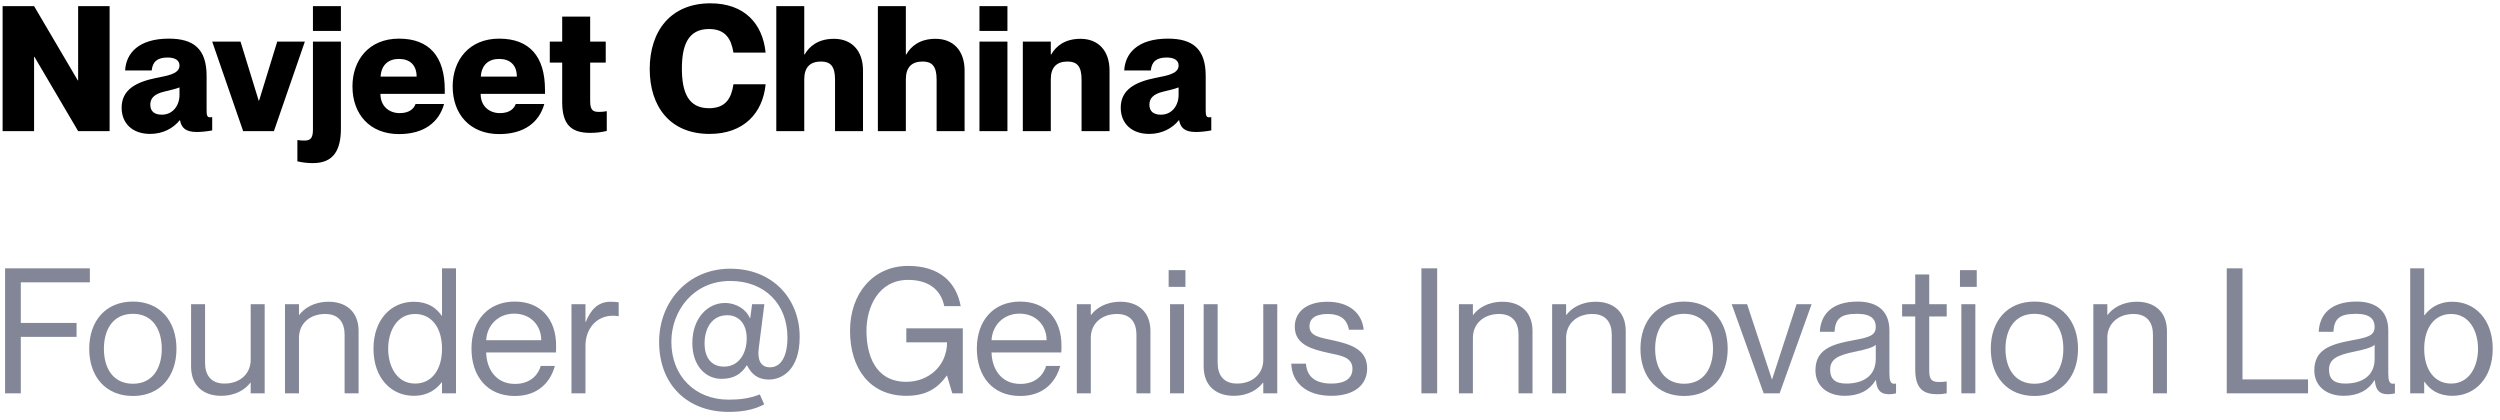
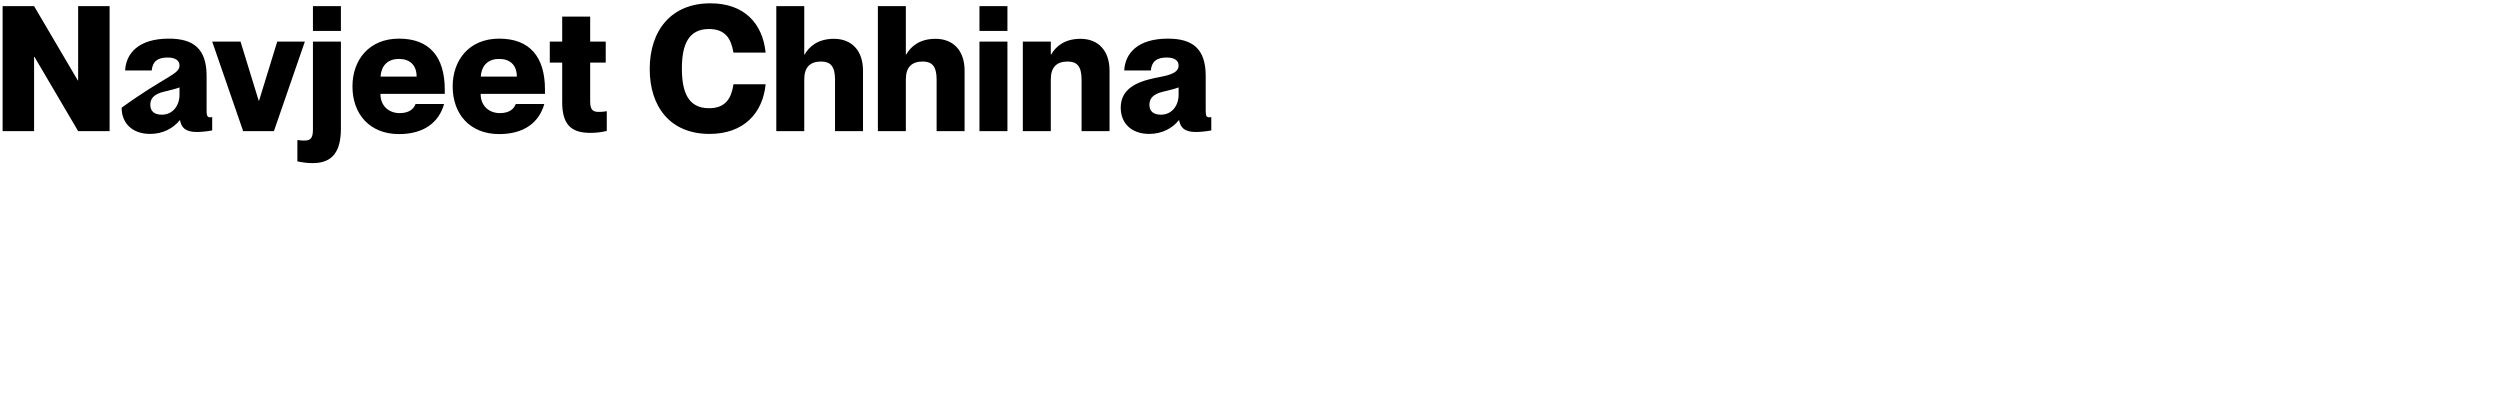
<svg xmlns="http://www.w3.org/2000/svg" width="286" height="48" viewBox="0 0 286 48" fill="none">
-   <path d="M0.299 15V0.7H3.899L8.899 9.2H8.939V0.7H12.539V15H8.939L3.939 6.5H3.899V15H0.299ZM17.175 15.32C15.175 15.32 13.915 14.14 13.915 12.32C13.915 10.2 15.655 9.38 17.835 8.92C18.955 8.68 20.535 8.52 20.535 7.5C20.535 6.94 20.095 6.58 19.175 6.58C17.995 6.58 17.455 7.06 17.355 8.06H14.315C14.415 6.1 15.855 4.42 19.315 4.42C22.095 4.42 23.635 5.54 23.635 8.68V12.64C23.635 13.18 23.695 13.42 24.015 13.42C24.095 13.42 24.155 13.42 24.275 13.4V14.92C23.635 15.04 22.975 15.1 22.515 15.1C21.235 15.1 20.755 14.62 20.595 13.76H20.555C19.835 14.66 18.655 15.32 17.175 15.32ZM17.195 11.98C17.195 12.76 17.695 13.12 18.515 13.12C19.795 13.12 20.535 12.04 20.535 10.86V10C20.115 10.16 19.635 10.28 18.795 10.48C17.615 10.76 17.195 11.26 17.195 11.98ZM27.816 15L24.276 4.76H27.516L29.596 11.52H29.636L31.716 4.76H34.876L31.336 15H27.816ZM35.8 18.66C35.2 18.66 34.66 18.6 34.02 18.46V16.02C34.34 16.06 34.5 16.08 34.76 16.08C35.38 16.08 35.8 15.96 35.8 14.86V4.76H39V14.7C39 17.2 38.14 18.66 35.8 18.66ZM35.8 3.54V0.7H39V3.54H35.8ZM45.641 15.34C42.321 15.34 40.321 13.08 40.321 9.88C40.321 6.88 42.201 4.42 45.641 4.42C49.121 4.42 50.881 6.48 50.881 10.26V10.74H43.521C43.521 12.16 44.521 12.94 45.721 12.94C46.861 12.94 47.341 12.42 47.541 11.9H50.801C50.221 13.98 48.521 15.34 45.641 15.34ZM43.541 8.76H47.661C47.661 7.44 46.881 6.74 45.641 6.74C44.421 6.74 43.621 7.44 43.541 8.76ZM57.105 15.34C53.785 15.34 51.785 13.08 51.785 9.88C51.785 6.88 53.666 4.42 57.105 4.42C60.586 4.42 62.346 6.48 62.346 10.26V10.74H54.986C54.986 12.16 55.986 12.94 57.185 12.94C58.325 12.94 58.806 12.42 59.005 11.9H62.266C61.685 13.98 59.986 15.34 57.105 15.34ZM55.005 8.76H59.126C59.126 7.44 58.346 6.74 57.105 6.74C55.886 6.74 55.086 7.44 55.005 8.76ZM67.515 15.2C65.275 15.2 64.315 14.18 64.315 11.68V7.16H62.895V4.76H64.315V1.9H67.515V4.76H69.295V7.16H67.515V11.6C67.515 12.7 67.935 12.8 68.555 12.8C68.855 12.8 69.035 12.78 69.415 12.72V14.98C68.735 15.14 68.155 15.2 67.515 15.2ZM81.168 15.32C76.628 15.32 74.328 12.16 74.328 7.9C74.328 3.52 76.748 0.38 81.268 0.38C85.168 0.38 87.248 2.7 87.588 6.02H83.908C83.648 4.46 83.008 3.32 81.108 3.32C78.728 3.32 78.008 5.16 78.008 7.84C78.008 10.54 78.728 12.38 81.108 12.38C83.028 12.38 83.668 11.24 83.908 9.64H87.588C87.268 12.92 85.108 15.32 81.168 15.32ZM95.528 9.1C95.528 7.56 94.987 7.04 93.927 7.04C92.707 7.04 92.007 7.66 92.007 9.08V15H88.808V0.7H92.007V6.24H92.047C92.588 5.3 93.588 4.44 95.407 4.44C97.388 4.44 98.728 5.74 98.728 8.08V15H95.528V9.1ZM107.149 9.1C107.149 7.56 106.609 7.04 105.549 7.04C104.329 7.04 103.629 7.66 103.629 9.08V15H100.429V0.7H103.629V6.24H103.669C104.209 5.3 105.209 4.44 107.029 4.44C109.009 4.44 110.349 5.74 110.349 8.08V15H107.149V9.1ZM112.05 15V4.76H115.25V15H112.05ZM112.05 3.54V0.7H115.25V3.54H112.05ZM123.731 9.1C123.731 7.56 123.191 7.04 122.131 7.04C120.911 7.04 120.211 7.66 120.211 9.08V15H117.011V4.76H120.211V6.24H120.251C120.791 5.3 121.791 4.44 123.611 4.44C125.591 4.44 126.931 5.74 126.931 8.08V15H123.731V9.1ZM131.472 15.32C129.472 15.32 128.212 14.14 128.212 12.32C128.212 10.2 129.952 9.38 132.132 8.92C133.252 8.68 134.832 8.52 134.832 7.5C134.832 6.94 134.392 6.58 133.472 6.58C132.292 6.58 131.752 7.06 131.652 8.06H128.612C128.712 6.1 130.152 4.42 133.612 4.42C136.392 4.42 137.932 5.54 137.932 8.68V12.64C137.932 13.18 137.992 13.42 138.312 13.42C138.392 13.42 138.452 13.42 138.572 13.4V14.92C137.932 15.04 137.272 15.1 136.812 15.1C135.532 15.1 135.052 14.62 134.892 13.76H134.852C134.132 14.66 132.952 15.32 131.472 15.32ZM131.492 11.98C131.492 12.76 131.992 13.12 132.812 13.12C134.092 13.12 134.832 12.04 134.832 10.86V10C134.412 10.16 133.932 10.28 133.092 10.48C131.912 10.76 131.492 11.26 131.492 11.98Z" fill="black" />
-   <path d="M0.579 45V30.7H10.279V32.3H2.379V36.94H8.759V38.54H2.379V45H0.579ZM15.207 45.3C12.087 45.3 10.207 43.08 10.207 39.9C10.207 36.72 12.087 34.5 15.207 34.5C18.307 34.5 20.187 36.72 20.187 39.9C20.187 43.08 18.307 45.3 15.207 45.3ZM11.887 39.9C11.887 42.08 12.907 43.9 15.207 43.9C17.487 43.9 18.507 42.08 18.507 39.9C18.507 37.72 17.487 35.9 15.207 35.9C12.907 35.9 11.887 37.72 11.887 39.9ZM25.279 45.28C23.419 45.28 21.859 44.26 21.859 41.92V34.8H23.459V41.52C23.459 42.84 24.079 43.88 25.679 43.88C27.479 43.88 28.679 42.74 28.679 41.16V34.8H30.279V45H28.679V43.78H28.639C28.099 44.5 27.019 45.28 25.279 45.28ZM39.423 38.28C39.423 36.96 38.803 35.92 37.203 35.92C35.403 35.92 34.203 37.06 34.203 38.64V45H32.603V34.8H34.203V36.02H34.243C34.783 35.3 35.863 34.52 37.603 34.52C39.463 34.52 41.023 35.54 41.023 37.88V45H39.423V38.28ZM47.327 45.28C44.767 45.28 42.727 43.26 42.727 39.9C42.727 36.54 44.767 34.52 47.327 34.52C48.967 34.52 49.927 35.24 50.527 36.12H50.567V30.7H52.167V45H50.567V43.74H50.527C49.927 44.52 48.967 45.28 47.327 45.28ZM44.407 39.9C44.407 41.9 45.387 43.88 47.487 43.88C49.387 43.88 50.567 42.3 50.567 39.9C50.567 37.5 49.387 35.92 47.487 35.92C45.387 35.92 44.407 37.9 44.407 39.9ZM58.898 45.3C55.678 45.3 53.938 42.98 53.938 39.88C53.938 36.62 55.878 34.5 58.898 34.5C61.878 34.5 63.618 36.54 63.618 39.52C63.618 39.82 63.618 40.16 63.598 40.32H55.618C55.658 42.12 56.658 43.92 58.918 43.92C60.918 43.92 61.678 42.58 61.858 41.86H63.478C62.958 43.76 61.518 45.3 58.898 45.3ZM55.618 38.92H61.918C61.918 37.24 60.718 35.88 58.818 35.88C57.058 35.88 55.718 37.14 55.618 38.92ZM66.977 39.56V45H65.377V34.8H66.977V36.82H67.017C67.557 35.48 68.377 34.52 69.837 34.52C70.217 34.52 70.497 34.54 70.777 34.58V36.18C70.537 36.14 70.357 36.12 70.117 36.12C68.237 36.12 66.977 37.6 66.977 39.56ZM83.343 47.12C78.663 47.12 75.403 44.04 75.403 39.1C75.403 34.56 78.663 30.74 83.543 30.74C88.423 30.74 91.483 34.2 91.483 38.54C91.483 42.34 89.443 43.42 87.963 43.42C86.703 43.42 85.983 42.82 85.463 41.8H85.423C84.843 42.74 83.983 43.34 82.543 43.34C80.683 43.34 79.203 41.8 79.203 39.24C79.203 36.48 80.883 34.66 82.943 34.66C84.283 34.66 85.423 35.46 85.783 36.4H85.823L86.043 34.8H87.443L86.803 39.82C86.623 41.18 87.023 42.02 88.083 42.02C89.283 42.02 90.083 40.88 90.083 38.6C90.083 34.8 87.503 32.14 83.543 32.14C79.323 32.14 76.803 35.56 76.803 39.1C76.803 43.04 79.543 45.72 83.343 45.72C84.563 45.72 85.743 45.6 86.923 45.12L87.423 46.26C86.123 46.94 84.763 47.12 83.343 47.12ZM80.603 39.3C80.603 40.82 81.303 41.94 82.823 41.94C84.483 41.94 85.423 40.5 85.423 38.7C85.423 36.92 84.403 36.06 83.203 36.06C81.483 36.06 80.603 37.5 80.603 39.3ZM103.683 45.28C99.523 45.28 97.243 42.16 97.243 37.84C97.243 33.54 99.923 30.42 103.883 30.42C107.503 30.42 109.403 32.3 109.903 35.02H108.023C107.603 32.98 106.043 32.02 103.883 32.02C100.483 32.02 99.123 35.16 99.123 37.84C99.123 40.54 100.083 43.68 103.683 43.68C106.243 43.68 108.343 41.84 108.343 39.16H103.683V37.56H110.143V45H108.943L108.343 42.98H108.303C107.223 44.48 105.883 45.28 103.683 45.28ZM116.711 45.3C113.491 45.3 111.751 42.98 111.751 39.88C111.751 36.62 113.691 34.5 116.711 34.5C119.691 34.5 121.431 36.54 121.431 39.52C121.431 39.82 121.431 40.16 121.411 40.32H113.431C113.471 42.12 114.471 43.92 116.731 43.92C118.731 43.92 119.491 42.58 119.671 41.86H121.291C120.771 43.76 119.331 45.3 116.711 45.3ZM113.431 38.92H119.731C119.731 37.24 118.531 35.88 116.631 35.88C114.871 35.88 113.531 37.14 113.431 38.92ZM130.009 38.28C130.009 36.96 129.389 35.92 127.789 35.92C125.989 35.92 124.789 37.06 124.789 38.64V45H123.189V34.8H124.789V36.02H124.829C125.369 35.3 126.449 34.52 128.189 34.52C130.049 34.52 131.609 35.54 131.609 37.88V45H130.009V38.28ZM133.853 45V34.8H135.453V45H133.853ZM133.693 32.82V30.9H135.613V32.82H133.693ZM141.119 45.28C139.259 45.28 137.699 44.26 137.699 41.92V34.8H139.299V41.52C139.299 42.84 139.919 43.88 141.519 43.88C143.319 43.88 144.519 42.74 144.519 41.16V34.8H146.119V45H144.519V43.78H144.479C143.939 44.5 142.859 45.28 141.119 45.28ZM152.303 45.28C149.363 45.28 147.783 43.7 147.723 41.6H149.403C149.483 42.84 150.203 43.88 152.303 43.88C154.263 43.88 154.723 42.98 154.723 42.2C154.723 40.8 153.263 40.66 152.003 40.38C150.223 39.98 148.123 39.5 148.123 37.38C148.123 35.66 149.503 34.52 151.843 34.52C154.483 34.52 155.843 35.96 156.003 37.72H154.323C154.163 36.94 153.763 35.92 151.863 35.92C150.423 35.92 149.803 36.5 149.803 37.32C149.803 38.5 151.103 38.62 152.523 38.94C154.343 39.36 156.403 39.88 156.403 42.14C156.403 44.06 154.903 45.28 152.303 45.28ZM162.611 45V30.7H164.411V45H162.611ZM173.72 38.28C173.72 36.96 173.1 35.92 171.5 35.92C169.7 35.92 168.5 37.06 168.5 38.64V45H166.9V34.8H168.5V36.02H168.54C169.08 35.3 170.16 34.52 171.9 34.52C173.76 34.52 175.32 35.54 175.32 37.88V45H173.72V38.28ZM184.384 38.28C184.384 36.96 183.764 35.92 182.164 35.92C180.364 35.92 179.164 37.06 179.164 38.64V45H177.564V34.8H179.164V36.02H179.204C179.744 35.3 180.824 34.52 182.564 34.52C184.424 34.52 185.984 35.54 185.984 37.88V45H184.384V38.28ZM192.668 45.3C189.548 45.3 187.668 43.08 187.668 39.9C187.668 36.72 189.548 34.5 192.668 34.5C195.768 34.5 197.648 36.72 197.648 39.9C197.648 43.08 195.768 45.3 192.668 45.3ZM189.348 39.9C189.348 42.08 190.368 43.9 192.668 43.9C194.948 43.9 195.968 42.08 195.968 39.9C195.968 37.72 194.948 35.9 192.668 35.9C190.368 35.9 189.348 37.72 189.348 39.9ZM201.767 45L198.107 34.8H199.867L202.707 43.4H202.727L205.527 34.8H207.247L203.587 45H201.767ZM211.048 45.28C208.988 45.28 207.688 44.1 207.688 42.38C207.688 40.04 209.408 39.4 212.048 38.92C213.788 38.6 214.588 38.4 214.588 37.4C214.588 36.6 214.148 35.9 212.468 35.9C210.528 35.9 209.968 36.48 209.868 37.96H208.188C208.288 36 209.528 34.5 212.528 34.5C214.428 34.5 216.148 35.3 216.148 37.8V42.7C216.148 43.5 216.268 43.9 216.668 43.9C216.728 43.9 216.788 43.9 216.908 43.88V45C216.648 45.06 216.408 45.1 216.128 45.1C215.248 45.1 214.708 44.76 214.608 43.5H214.568C213.908 44.6 212.748 45.28 211.048 45.28ZM209.368 42.3C209.368 43.3 209.888 43.88 211.208 43.88C213.128 43.88 214.588 43.02 214.588 41.06V39.44C214.288 39.76 213.288 40.02 212.188 40.24C210.208 40.64 209.368 41.12 209.368 42.3ZM221.642 45.1C220.142 45.1 219.102 44.58 219.102 42.26V36.2H217.602V34.8H219.102V31.4H220.702V34.8H222.702V36.2H220.702V42.34C220.702 43.42 220.962 43.7 221.862 43.7C222.202 43.7 222.362 43.68 222.702 43.64V45C222.242 45.08 222.002 45.1 221.642 45.1ZM224.38 45V34.8H225.98V45H224.38ZM224.22 32.82V30.9H226.14V32.82H224.22ZM232.746 45.3C229.626 45.3 227.746 43.08 227.746 39.9C227.746 36.72 229.626 34.5 232.746 34.5C235.846 34.5 237.726 36.72 237.726 39.9C237.726 43.08 235.846 45.3 232.746 45.3ZM229.426 39.9C229.426 42.08 230.446 43.9 232.746 43.9C235.026 43.9 236.046 42.08 236.046 39.9C236.046 37.72 235.026 35.9 232.746 35.9C230.446 35.9 229.426 37.72 229.426 39.9ZM246.298 38.28C246.298 36.96 245.678 35.92 244.078 35.92C242.278 35.92 241.078 37.06 241.078 38.64V45H239.478V34.8H241.078V36.02H241.118C241.658 35.3 242.738 34.52 244.478 34.52C246.338 34.52 247.898 35.54 247.898 37.88V45H246.298V38.28ZM254.74 45V30.7H256.54V43.4H264.04V45H254.74ZM268.118 45.28C266.058 45.28 264.758 44.1 264.758 42.38C264.758 40.04 266.478 39.4 269.118 38.92C270.858 38.6 271.658 38.4 271.658 37.4C271.658 36.6 271.218 35.9 269.538 35.9C267.598 35.9 267.038 36.48 266.938 37.96H265.258C265.358 36 266.598 34.5 269.598 34.5C271.498 34.5 273.218 35.3 273.218 37.8V42.7C273.218 43.5 273.338 43.9 273.738 43.9C273.798 43.9 273.858 43.9 273.978 43.88V45C273.718 45.06 273.478 45.1 273.198 45.1C272.318 45.1 271.778 44.76 271.678 43.5H271.638C270.978 44.6 269.818 45.28 268.118 45.28ZM266.438 42.3C266.438 43.3 266.958 43.88 268.278 43.88C270.198 43.88 271.658 43.02 271.658 41.06V39.44C271.358 39.76 270.358 40.02 269.258 40.24C267.278 40.64 266.438 41.12 266.438 42.3ZM280.568 45.28C278.928 45.28 277.968 44.56 277.368 43.68H277.328V45H275.728V30.7H277.328V36.06H277.368C277.968 35.28 278.928 34.52 280.568 34.52C283.128 34.52 285.168 36.54 285.168 39.9C285.168 43.26 283.128 45.28 280.568 45.28ZM277.328 39.9C277.328 42.3 278.508 43.88 280.408 43.88C282.508 43.88 283.488 41.9 283.488 39.9C283.488 37.9 282.508 35.92 280.408 35.92C278.508 35.92 277.328 37.5 277.328 39.9Z" fill="#828697" />
+   <path d="M0.299 15V0.7H3.899L8.899 9.2H8.939V0.7H12.539V15H8.939L3.939 6.5H3.899V15H0.299ZM17.175 15.32C15.175 15.32 13.915 14.14 13.915 12.32C18.955 8.68 20.535 8.52 20.535 7.5C20.535 6.94 20.095 6.58 19.175 6.58C17.995 6.58 17.455 7.06 17.355 8.06H14.315C14.415 6.1 15.855 4.42 19.315 4.42C22.095 4.42 23.635 5.54 23.635 8.68V12.64C23.635 13.18 23.695 13.42 24.015 13.42C24.095 13.42 24.155 13.42 24.275 13.4V14.92C23.635 15.04 22.975 15.1 22.515 15.1C21.235 15.1 20.755 14.62 20.595 13.76H20.555C19.835 14.66 18.655 15.32 17.175 15.32ZM17.195 11.98C17.195 12.76 17.695 13.12 18.515 13.12C19.795 13.12 20.535 12.04 20.535 10.86V10C20.115 10.16 19.635 10.28 18.795 10.48C17.615 10.76 17.195 11.26 17.195 11.98ZM27.816 15L24.276 4.76H27.516L29.596 11.52H29.636L31.716 4.76H34.876L31.336 15H27.816ZM35.8 18.66C35.2 18.66 34.66 18.6 34.02 18.46V16.02C34.34 16.06 34.5 16.08 34.76 16.08C35.38 16.08 35.8 15.96 35.8 14.86V4.76H39V14.7C39 17.2 38.14 18.66 35.8 18.66ZM35.8 3.54V0.7H39V3.54H35.8ZM45.641 15.34C42.321 15.34 40.321 13.08 40.321 9.88C40.321 6.88 42.201 4.42 45.641 4.42C49.121 4.42 50.881 6.48 50.881 10.26V10.74H43.521C43.521 12.16 44.521 12.94 45.721 12.94C46.861 12.94 47.341 12.42 47.541 11.9H50.801C50.221 13.98 48.521 15.34 45.641 15.34ZM43.541 8.76H47.661C47.661 7.44 46.881 6.74 45.641 6.74C44.421 6.74 43.621 7.44 43.541 8.76ZM57.105 15.34C53.785 15.34 51.785 13.08 51.785 9.88C51.785 6.88 53.666 4.42 57.105 4.42C60.586 4.42 62.346 6.48 62.346 10.26V10.74H54.986C54.986 12.16 55.986 12.94 57.185 12.94C58.325 12.94 58.806 12.42 59.005 11.9H62.266C61.685 13.98 59.986 15.34 57.105 15.34ZM55.005 8.76H59.126C59.126 7.44 58.346 6.74 57.105 6.74C55.886 6.74 55.086 7.44 55.005 8.76ZM67.515 15.2C65.275 15.2 64.315 14.18 64.315 11.68V7.16H62.895V4.76H64.315V1.9H67.515V4.76H69.295V7.16H67.515V11.6C67.515 12.7 67.935 12.8 68.555 12.8C68.855 12.8 69.035 12.78 69.415 12.72V14.98C68.735 15.14 68.155 15.2 67.515 15.2ZM81.168 15.32C76.628 15.32 74.328 12.16 74.328 7.9C74.328 3.52 76.748 0.38 81.268 0.38C85.168 0.38 87.248 2.7 87.588 6.02H83.908C83.648 4.46 83.008 3.32 81.108 3.32C78.728 3.32 78.008 5.16 78.008 7.84C78.008 10.54 78.728 12.38 81.108 12.38C83.028 12.38 83.668 11.24 83.908 9.64H87.588C87.268 12.92 85.108 15.32 81.168 15.32ZM95.528 9.1C95.528 7.56 94.987 7.04 93.927 7.04C92.707 7.04 92.007 7.66 92.007 9.08V15H88.808V0.7H92.007V6.24H92.047C92.588 5.3 93.588 4.44 95.407 4.44C97.388 4.44 98.728 5.74 98.728 8.08V15H95.528V9.1ZM107.149 9.1C107.149 7.56 106.609 7.04 105.549 7.04C104.329 7.04 103.629 7.66 103.629 9.08V15H100.429V0.7H103.629V6.24H103.669C104.209 5.3 105.209 4.44 107.029 4.44C109.009 4.44 110.349 5.74 110.349 8.08V15H107.149V9.1ZM112.05 15V4.76H115.25V15H112.05ZM112.05 3.54V0.7H115.25V3.54H112.05ZM123.731 9.1C123.731 7.56 123.191 7.04 122.131 7.04C120.911 7.04 120.211 7.66 120.211 9.08V15H117.011V4.76H120.211V6.24H120.251C120.791 5.3 121.791 4.44 123.611 4.44C125.591 4.44 126.931 5.74 126.931 8.08V15H123.731V9.1ZM131.472 15.32C129.472 15.32 128.212 14.14 128.212 12.32C128.212 10.2 129.952 9.38 132.132 8.92C133.252 8.68 134.832 8.52 134.832 7.5C134.832 6.94 134.392 6.58 133.472 6.58C132.292 6.58 131.752 7.06 131.652 8.06H128.612C128.712 6.1 130.152 4.42 133.612 4.42C136.392 4.42 137.932 5.54 137.932 8.68V12.64C137.932 13.18 137.992 13.42 138.312 13.42C138.392 13.42 138.452 13.42 138.572 13.4V14.92C137.932 15.04 137.272 15.1 136.812 15.1C135.532 15.1 135.052 14.62 134.892 13.76H134.852C134.132 14.66 132.952 15.32 131.472 15.32ZM131.492 11.98C131.492 12.76 131.992 13.12 132.812 13.12C134.092 13.12 134.832 12.04 134.832 10.86V10C134.412 10.16 133.932 10.28 133.092 10.48C131.912 10.76 131.492 11.26 131.492 11.98Z" fill="black" />
</svg>